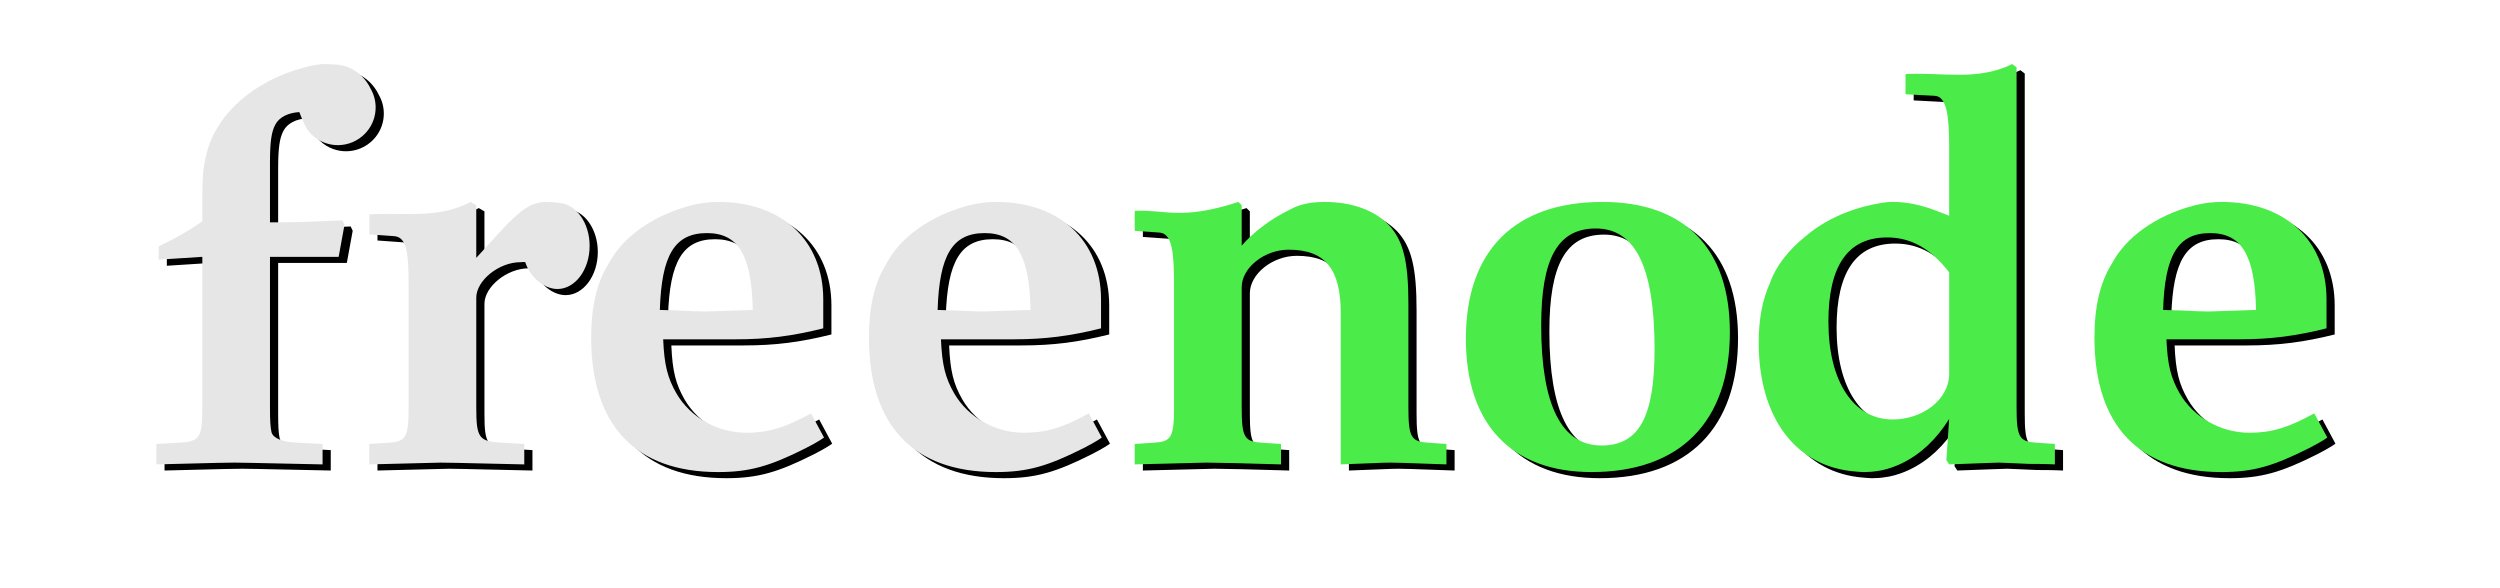
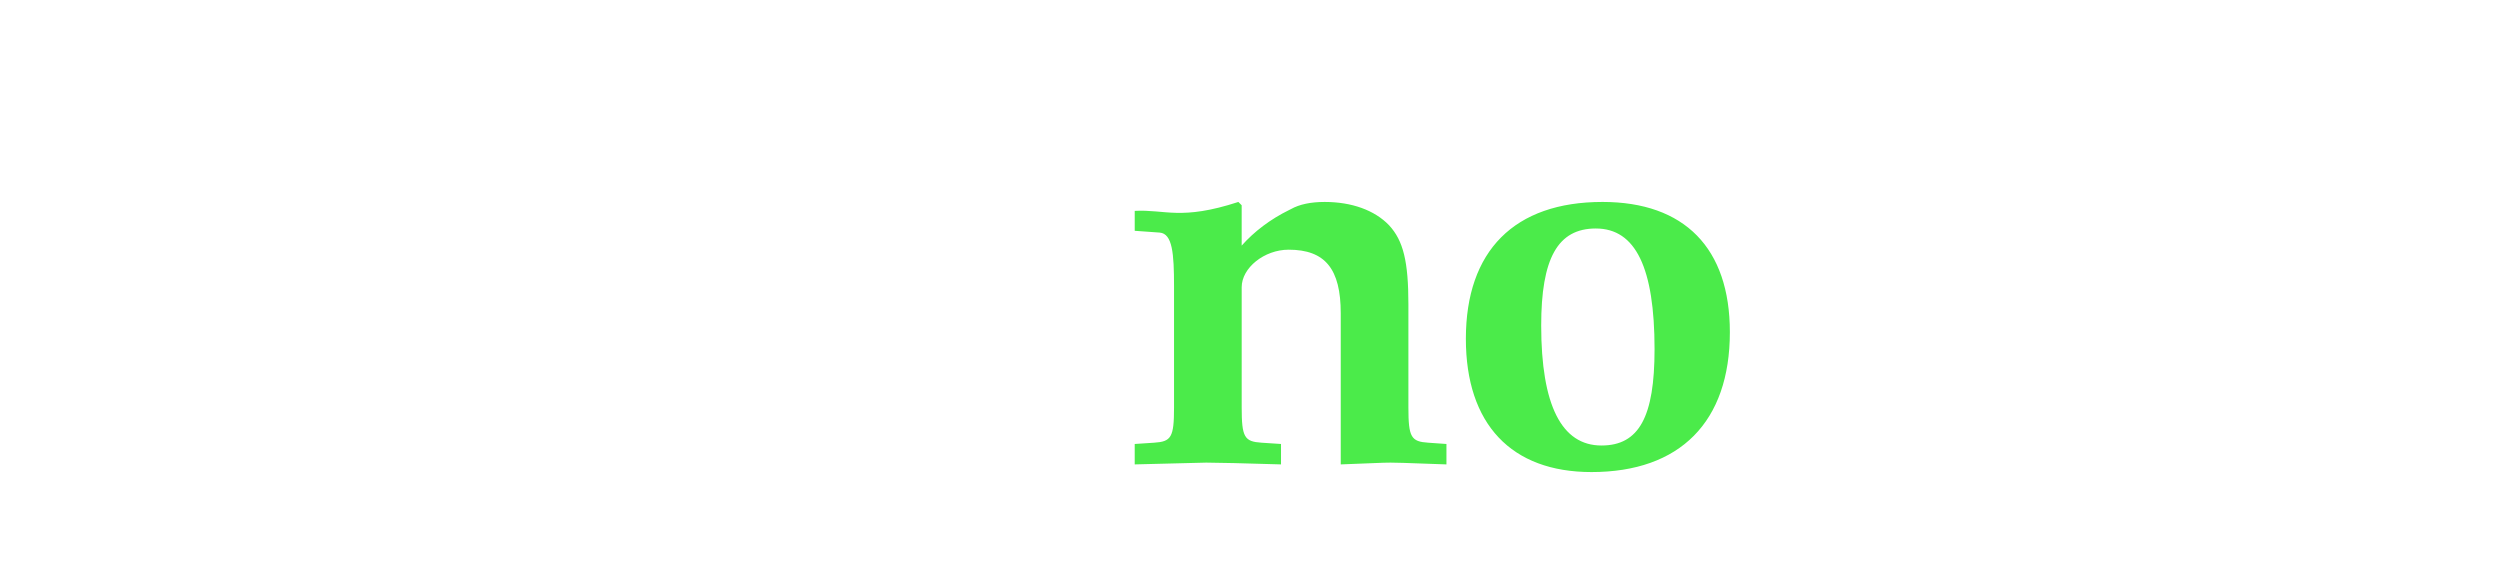
<svg xmlns="http://www.w3.org/2000/svg" width="306" height="72">
-   <path style="font-size:67.76px;font-style:normal;font-variant:normal;font-weight:700;font-stretch:normal;text-align:start;line-height:100%;writing-mode:lr-tb;text-anchor:start;fill:#000;fill-opacity:1;stroke:none;font-family:URW Palladio L" d="M429.015 331.886c-4.284 2.102-8.488.979-13.062 1.227v2.469l3.562.188c1.491.068 1.781 2.432 1.781 6.429v8.25l-1.375-.531c-1.897-.745-3.712-1.156-5.406-1.156-.913-.029-1.8.168-2.688.344-2.104.452-4.018 1.196-5.688 2.156-.873.502-1.69 1.071-2.406 1.688-2.107 1.698-3.664 3.675-4.375 5.75-.917 2.002-1.375 4.401-1.375 7.281 0 9.242 4.575 15.244 11.875 15.781.312.023.615.06.938.062.041.001.084-0.0.125 0 .289 0 .556-.013.812-.031.31-.024.628-.072.938-.125.128-.026.258-.03.375-.062.801-.169 1.591-.441 2.375-.812 2.356-1.115 4.348-3.014 5.875-5.469-.008.121-.344 5.031-.344 5.031l.344.531c4.066-.136 5.348-.219 6.094-.219.542 0 1.759.088 3.656.156.474 0 1.765-.005 3.188.062v-2.5l-2.25-.156c-2.101-.136-2.438-.653-2.438-4.312v-41.625l-.531-.406zm-15.312 21.219c2.914 0 5.358 1.368 7.594 4.281v12.438c0 3.049-3.179 5.562-6.906 5.562-4.811 0-7.875-4.651-7.875-11.969 0-6.844 2.377-10.312 7.188-10.312zM240.327 348.761c-4.059 2.125-8.09 1.248-12.406 1.531v2.438l3.062.219c1.558.136 1.75 2.127 1.75 6.125v14.844c0 3.659-.337 4.177-2.438 4.312l-2.375.156v2.5l8.75-.219c.881 0 1.071.015 10.219.219v-2.5l-2.625-.156c-2.914-.136-3.25-.518-3.25-4.312v-13.438c0-2.101 2.764-4.344 5.406-4.344.34 0 .289-.062.593.005.602 1.877 2.326 3.276 3.938 3.276 2.165 0 3.938-2.361 3.938-5.281 0-2.807-1.638-5.077-3.688-5.25-.508-.061-.981-.117-1.469-.125-1.896-.03-3.175.816-5.75 3.594l-2.969 3.25v-6.438l-.688-.406zM270.671 348.761c-1.001 0-1.883.101-2.719.281-.272.059-.551.109-.812.188-4.567 1.234-8.205 3.826-9.938 7.094-1.448 2.325-2.125 5.272-2.125 9.031 0 10.774 5.435 16.469 15.531 16.469 3.862 0 6.343-.719 10.688-2.906 1.681-.847 2.281-1.322 2.281-1.322l-1.593-2.959c-3.185 1.762-5.227 2.375-7.938 2.375-3.524 0-6.837-1.899-8.531-4.812-1.084-1.897-1.489-3.44-1.625-6.625h8.875c3.862 0 6.924-.395 10.719-1.344v-3.531c0-7.25-5.088-11.938-12.812-11.938zm-1.438 3.812c3.862 0 5.489 2.698 5.625 9.406l-5.688.188h-.281c-.407-0-2.234-.057-3.25-.125l-2.156-.062c.203-6.708 1.82-9.406 5.75-9.406zM334.296 348.761c-7.047 2.304-8.961.89-12.688 1.094v2.438l3.062.219c1.558.136 1.75 2.565 1.75 6.562v14.844c0 3.659-.337 4.177-2.438 4.312l-2.375.156v2.5l8.75-.219c1.355 0 4.616.083 9.156.219v-2.5l-2.375-.156c-2.101-.136-2.438-.653-2.438-4.312V359.199c0-2.372 2.769-4.594 5.75-4.594 4.472 0 6.375 2.36 6.375 7.781v18.5c3.862-.136 5.01-.219 6.094-.219.949 0 .949.015 6.844.219v-2.5l-2.219-.156c-2.101-.136-2.438-.653-2.438-4.312v-12.625c0-5.218-.613-7.79-2.375-9.688-1.762-1.83-4.555-2.844-7.875-2.844-1.678 0-3.076.284-4.125.875-.063.035-.127.056-.188.094-2.349 1.149-4.33 2.668-5.844 4.375v-4.938l-.406-.406zM378.859 348.761c-10.774 0-16.719 5.976-16.719 16.75 0 10.435 5.55 16.312 15.375 16.312 10.842 0 16.938-6.148 16.938-17.125 0-10.3-5.565-15.938-15.594-15.938zm-.812 3.25c4.879 0 7.188 4.82 7.188 14.781 0 8.267-1.892 11.781-6.5 11.781-4.879 0-7.375-4.93-7.375-14.688 0-8.199 2.012-11.875 6.688-11.875zM222.546 331.886c-.928-.004-1.636.176-2.438.375-6.377 1.634-11.191 5.887-12.219 11.094-.32 1.195-.406 2.67-.406 4.875v2.906c-1.762 1.22-3.108 1.978-5.344 3.062v1.625l5.344-.344v18.438c0 3.727-.337 4.177-2.844 4.312l-2.781.156v2.5c8.267-.203 8.275-.219 9.562-.219.949 0 .956.015 10.781.219v-2.5l-3.062-.156c-1.83-.068-2.984-.536-3.188-1.281-.136-.61-.188-1.405-.188-3.031v-18.438h8.406l.719-3.938-.25-.531c-4.404.203-6.097.25-8.875.25v-7.312c0-2.575.182-3.775.656-4.656.493-.925 1.575-1.442 2.938-1.531.39 1.059.807 1.955 1.219 2.438 1.652 1.937 4.563 2.152 6.5.5 1.724-1.47 2.1-3.922 1-5.812-.555-1.166-1.514-2.103-2.688-2.594-.91-.378-1.878-.378-2.844-.406zM304.671 348.761c-1.001 0-1.883.101-2.719.281-.272.059-.551.109-.812.188-4.567 1.234-8.205 3.826-9.938 7.094-1.448 2.325-2.125 5.272-2.125 9.031 0 10.774 5.435 16.469 15.531 16.469 3.862 0 6.343-.719 10.688-2.906 1.681-.847 2.281-1.322 2.281-1.322l-1.593-2.959c-3.185 1.762-5.227 2.375-7.938 2.375-3.524 0-6.837-1.899-8.531-4.812-1.084-1.897-1.489-3.44-1.625-6.625h8.875c3.862 0 6.924-.395 10.719-1.344v-3.531c0-7.25-5.088-11.938-12.812-11.938zm-1.438 3.812c3.862 0 5.489 2.698 5.625 9.406l-5.688.188h-.281c-.407-0-2.234-.057-3.25-.125l-2.156-.062c.203-6.708 1.82-9.406 5.75-9.406zM454.671 348.761c-1.001 0-1.883.101-2.719.281-.272.059-.551.109-.812.188-4.567 1.234-8.205 3.826-9.938 7.094-1.448 2.325-2.125 5.272-2.125 9.031 0 10.774 5.435 16.469 15.531 16.469 3.862 0 6.343-.719 10.688-2.906 1.681-.847 2.281-1.322 2.281-1.322l-1.593-2.959c-3.185 1.762-5.227 2.375-7.938 2.375-3.524 0-6.837-1.899-8.531-4.812-1.084-1.897-1.489-3.44-1.625-6.625h8.875c3.862 0 6.924-.395 10.719-1.344v-3.531c0-7.25-5.088-11.938-12.812-11.938zm-1.438 3.812c3.862 0 5.489 2.698 5.625 9.406l-5.688.188h-.281c-.407-0-2.234-.057-3.25-.125l-2.156-.062c.203-6.708 1.82-9.406 5.75-9.406z" transform="translate(-181.718 -323.293)" />
-   <path d="M428.015 331.136c-4.284 2.102-8.488.979-13.062 1.227v2.469l3.562.188c1.491.068 1.781 2.432 1.781 6.429v8.25l-1.375-.531c-1.897-.745-3.712-1.156-5.406-1.156-.913-.029-1.8.168-2.688.344-2.104.452-4.018 1.196-5.688 2.156-.873.502-1.69 1.071-2.406 1.688-2.107 1.698-3.664 3.675-4.375 5.75-.917 2.002-1.375 4.401-1.375 7.281 0 9.242 4.575 15.244 11.875 15.781.312.023.615.06.938.062.041.001.084-0.0.125 0 .289 0 .556-.013.812-.031.31-.024.628-.072.938-.125.128-.026.258-.03.375-.062.801-.169 1.591-.441 2.375-.812 2.356-1.115 4.348-3.014 5.875-5.469-.008.121-.344 5.031-.344 5.031l.344.531c4.066-.136 5.348-.219 6.094-.219.542 0 1.759.088 3.656.156.474 0 1.765-.005 3.188.062v-2.5l-2.25-.156c-2.101-.136-2.438-.653-2.438-4.312v-41.625l-.531-.406zm-15.312 21.219c2.914 0 5.358 1.368 7.594 4.281v12.438c0 3.049-3.179 5.562-6.906 5.562-4.811 0-7.875-4.651-7.875-11.969 0-6.844 2.377-10.312 7.188-10.312z" style="font-size:67.76px;font-style:normal;font-variant:normal;font-weight:700;font-stretch:normal;text-align:start;line-height:100%;writing-mode:lr-tb;text-anchor:start;fill:#4beb4a;fill-opacity:1;stroke:none;font-family:URW Palladio L" transform="translate(-181.718 -323.293)" />
-   <path d="M239.327 348.011c-4.059 2.125-8.09 1.248-12.406 1.531v2.438l3.062.219c1.558.136 1.75 2.127 1.75 6.125v14.844c0 3.659-.337 4.177-2.438 4.312l-2.375.156v2.5l8.75-.219c.881 0 1.071.015 10.219.219v-2.5l-2.625-.156c-2.914-.136-3.25-.518-3.25-4.312v-13.438c0-2.101 2.764-4.344 5.406-4.344.34 0 .289-.062.593.005.602 1.877 2.326 3.276 3.938 3.276 2.165 0 3.938-2.361 3.938-5.281 0-2.807-1.638-5.077-3.688-5.25-.508-.061-.981-.117-1.469-.125-1.896-.03-3.175.816-5.75 3.594l-2.969 3.25v-6.438l-.688-.406zM269.671 348.011c-1.001 0-1.883.101-2.719.281-.272.059-.551.109-.812.188-4.567 1.234-8.205 3.826-9.938 7.094-1.448 2.325-2.125 5.272-2.125 9.031 0 10.774 5.435 16.469 15.531 16.469 3.862 0 6.343-.719 10.688-2.906 1.681-.847 2.281-1.322 2.281-1.322l-1.593-2.959c-3.185 1.762-5.227 2.375-7.938 2.375-3.524 0-6.837-1.899-8.531-4.812-1.084-1.897-1.489-3.44-1.625-6.625h8.875c3.862 0 6.924-.395 10.719-1.344v-3.531c0-7.25-5.088-11.938-12.812-11.938zm-1.438 3.812c3.862 0 5.489 2.698 5.625 9.406l-5.688.188h-.281c-.407-0-2.234-.057-3.25-.125l-2.156-.062c.203-6.708 1.82-9.406 5.75-9.406z" style="font-size:67.76px;font-style:normal;font-variant:normal;font-weight:700;font-stretch:normal;text-align:start;line-height:100%;writing-mode:lr-tb;text-anchor:start;fill:#e6e6e6;fill-opacity:1;stroke:none;font-family:URW Palladio L" transform="translate(-181.718 -323.293)" />
  <path d="M333.296 348.011c-7.047 2.304-8.961.89-12.688 1.094v2.438l3.062.219c1.558.136 1.75 2.565 1.75 6.562v14.844c0 3.659-.337 4.177-2.438 4.312l-2.375.156v2.5l8.75-.219c1.355 0 4.616.083 9.156.219v-2.5l-2.375-.156c-2.101-.136-2.438-.653-2.438-4.312V358.449c0-2.372 2.769-4.594 5.75-4.594 4.472 0 6.375 2.36 6.375 7.781v18.5c3.862-.136 5.01-.219 6.094-.219.949 0 .949.015 6.844.219v-2.5l-2.219-.156c-2.101-.136-2.438-.653-2.438-4.312v-12.625c0-5.218-.613-7.79-2.375-9.688-1.762-1.83-4.555-2.844-7.875-2.844-1.678 0-3.076.284-4.125.875-.063.035-.127.056-.188.094-2.349 1.149-4.33 2.668-5.844 4.375v-4.938l-.406-.406zM377.859 348.011c-10.774 0-16.719 5.976-16.719 16.75 0 10.435 5.55 16.312 15.375 16.312 10.842 0 16.938-6.148 16.938-17.125 0-10.3-5.565-15.938-15.594-15.938zm-.812 3.25c4.879 0 7.188 4.82 7.188 14.781 0 8.267-1.892 11.781-6.5 11.781-4.879 0-7.375-4.93-7.375-14.688 0-8.199 2.012-11.875 6.688-11.875z" style="font-size:67.76px;font-style:normal;font-variant:normal;font-weight:700;font-stretch:normal;text-align:start;line-height:100%;writing-mode:lr-tb;text-anchor:start;fill:#4beb4a;fill-opacity:1;stroke:none;font-family:URW Palladio L" transform="translate(-181.718 -323.293)" />
-   <path style="font-size:67.76px;font-style:normal;font-variant:normal;font-weight:700;font-stretch:normal;text-align:start;line-height:100%;writing-mode:lr-tb;text-anchor:start;fill:#e6e6e6;fill-opacity:1;stroke:none;font-family:URW Palladio L" d="M221.546 331.136c-.928-.004-1.636.176-2.438.375-6.377 1.634-11.191 5.887-12.219 11.094-.32 1.195-.406 2.67-.406 4.875v2.906c-1.762 1.22-3.108 1.978-5.344 3.062v1.625l5.344-.344v18.438c0 3.727-.337 4.177-2.844 4.312l-2.781.156v2.5c8.267-.203 8.275-.219 9.562-.219.949 0 .956.015 10.781.219v-2.5l-3.062-.156c-1.83-.068-2.984-.536-3.188-1.281-.136-.61-.188-1.405-.188-3.031v-18.438h8.406l.719-3.938-.25-.531c-4.404.203-6.097.25-8.875.25v-7.312c0-2.575.182-3.775.656-4.656.493-.925 1.575-1.442 2.938-1.531.39 1.059.807 1.955 1.219 2.438 1.652 1.937 4.563 2.152 6.5.5 1.724-1.47 2.1-3.922 1-5.812-.555-1.166-1.514-2.103-2.688-2.594-.91-.378-1.878-.378-2.844-.406zM303.671 348.011c-1.001 0-1.883.101-2.719.281-.272.059-.551.109-.812.188-4.567 1.234-8.205 3.826-9.938 7.094-1.448 2.325-2.125 5.272-2.125 9.031 0 10.774 5.435 16.469 15.531 16.469 3.862 0 6.343-.719 10.688-2.906 1.681-.847 2.281-1.322 2.281-1.322l-1.593-2.959c-3.185 1.762-5.227 2.375-7.938 2.375-3.524 0-6.837-1.899-8.531-4.812-1.084-1.897-1.489-3.44-1.625-6.625h8.875c3.862 0 6.924-.395 10.719-1.344v-3.531c0-7.25-5.088-11.938-12.812-11.938zm-1.438 3.812c3.862 0 5.489 2.698 5.625 9.406l-5.688.188h-.281c-.407-0-2.234-.057-3.25-.125l-2.156-.062c.203-6.708 1.82-9.406 5.75-9.406z" transform="translate(-181.718 -323.293)" />
-   <path d="M453.671 348.011c-1.001 0-1.883.101-2.719.281-.272.059-.551.109-.812.188-4.567 1.234-8.205 3.826-9.938 7.094-1.448 2.325-2.125 5.272-2.125 9.031 0 10.774 5.435 16.469 15.531 16.469 3.862 0 6.343-.719 10.688-2.906 1.681-.847 2.281-1.322 2.281-1.322l-1.593-2.959c-3.185 1.762-5.227 2.375-7.938 2.375-3.524 0-6.837-1.899-8.531-4.812-1.084-1.897-1.489-3.44-1.625-6.625h8.875c3.862 0 6.924-.395 10.719-1.344v-3.531c0-7.25-5.088-11.938-12.812-11.938zm-1.438 3.812c3.862 0 5.489 2.698 5.625 9.406l-5.688.188h-.281c-.407-0-2.234-.057-3.25-.125l-2.156-.062c.203-6.708 1.82-9.406 5.75-9.406z" style="font-size:67.76px;font-style:normal;font-variant:normal;font-weight:700;font-stretch:normal;text-align:start;line-height:100%;writing-mode:lr-tb;text-anchor:start;fill:#4beb4a;fill-opacity:1;stroke:none;font-family:URW Palladio L" transform="translate(-181.718 -323.293)" />
</svg>